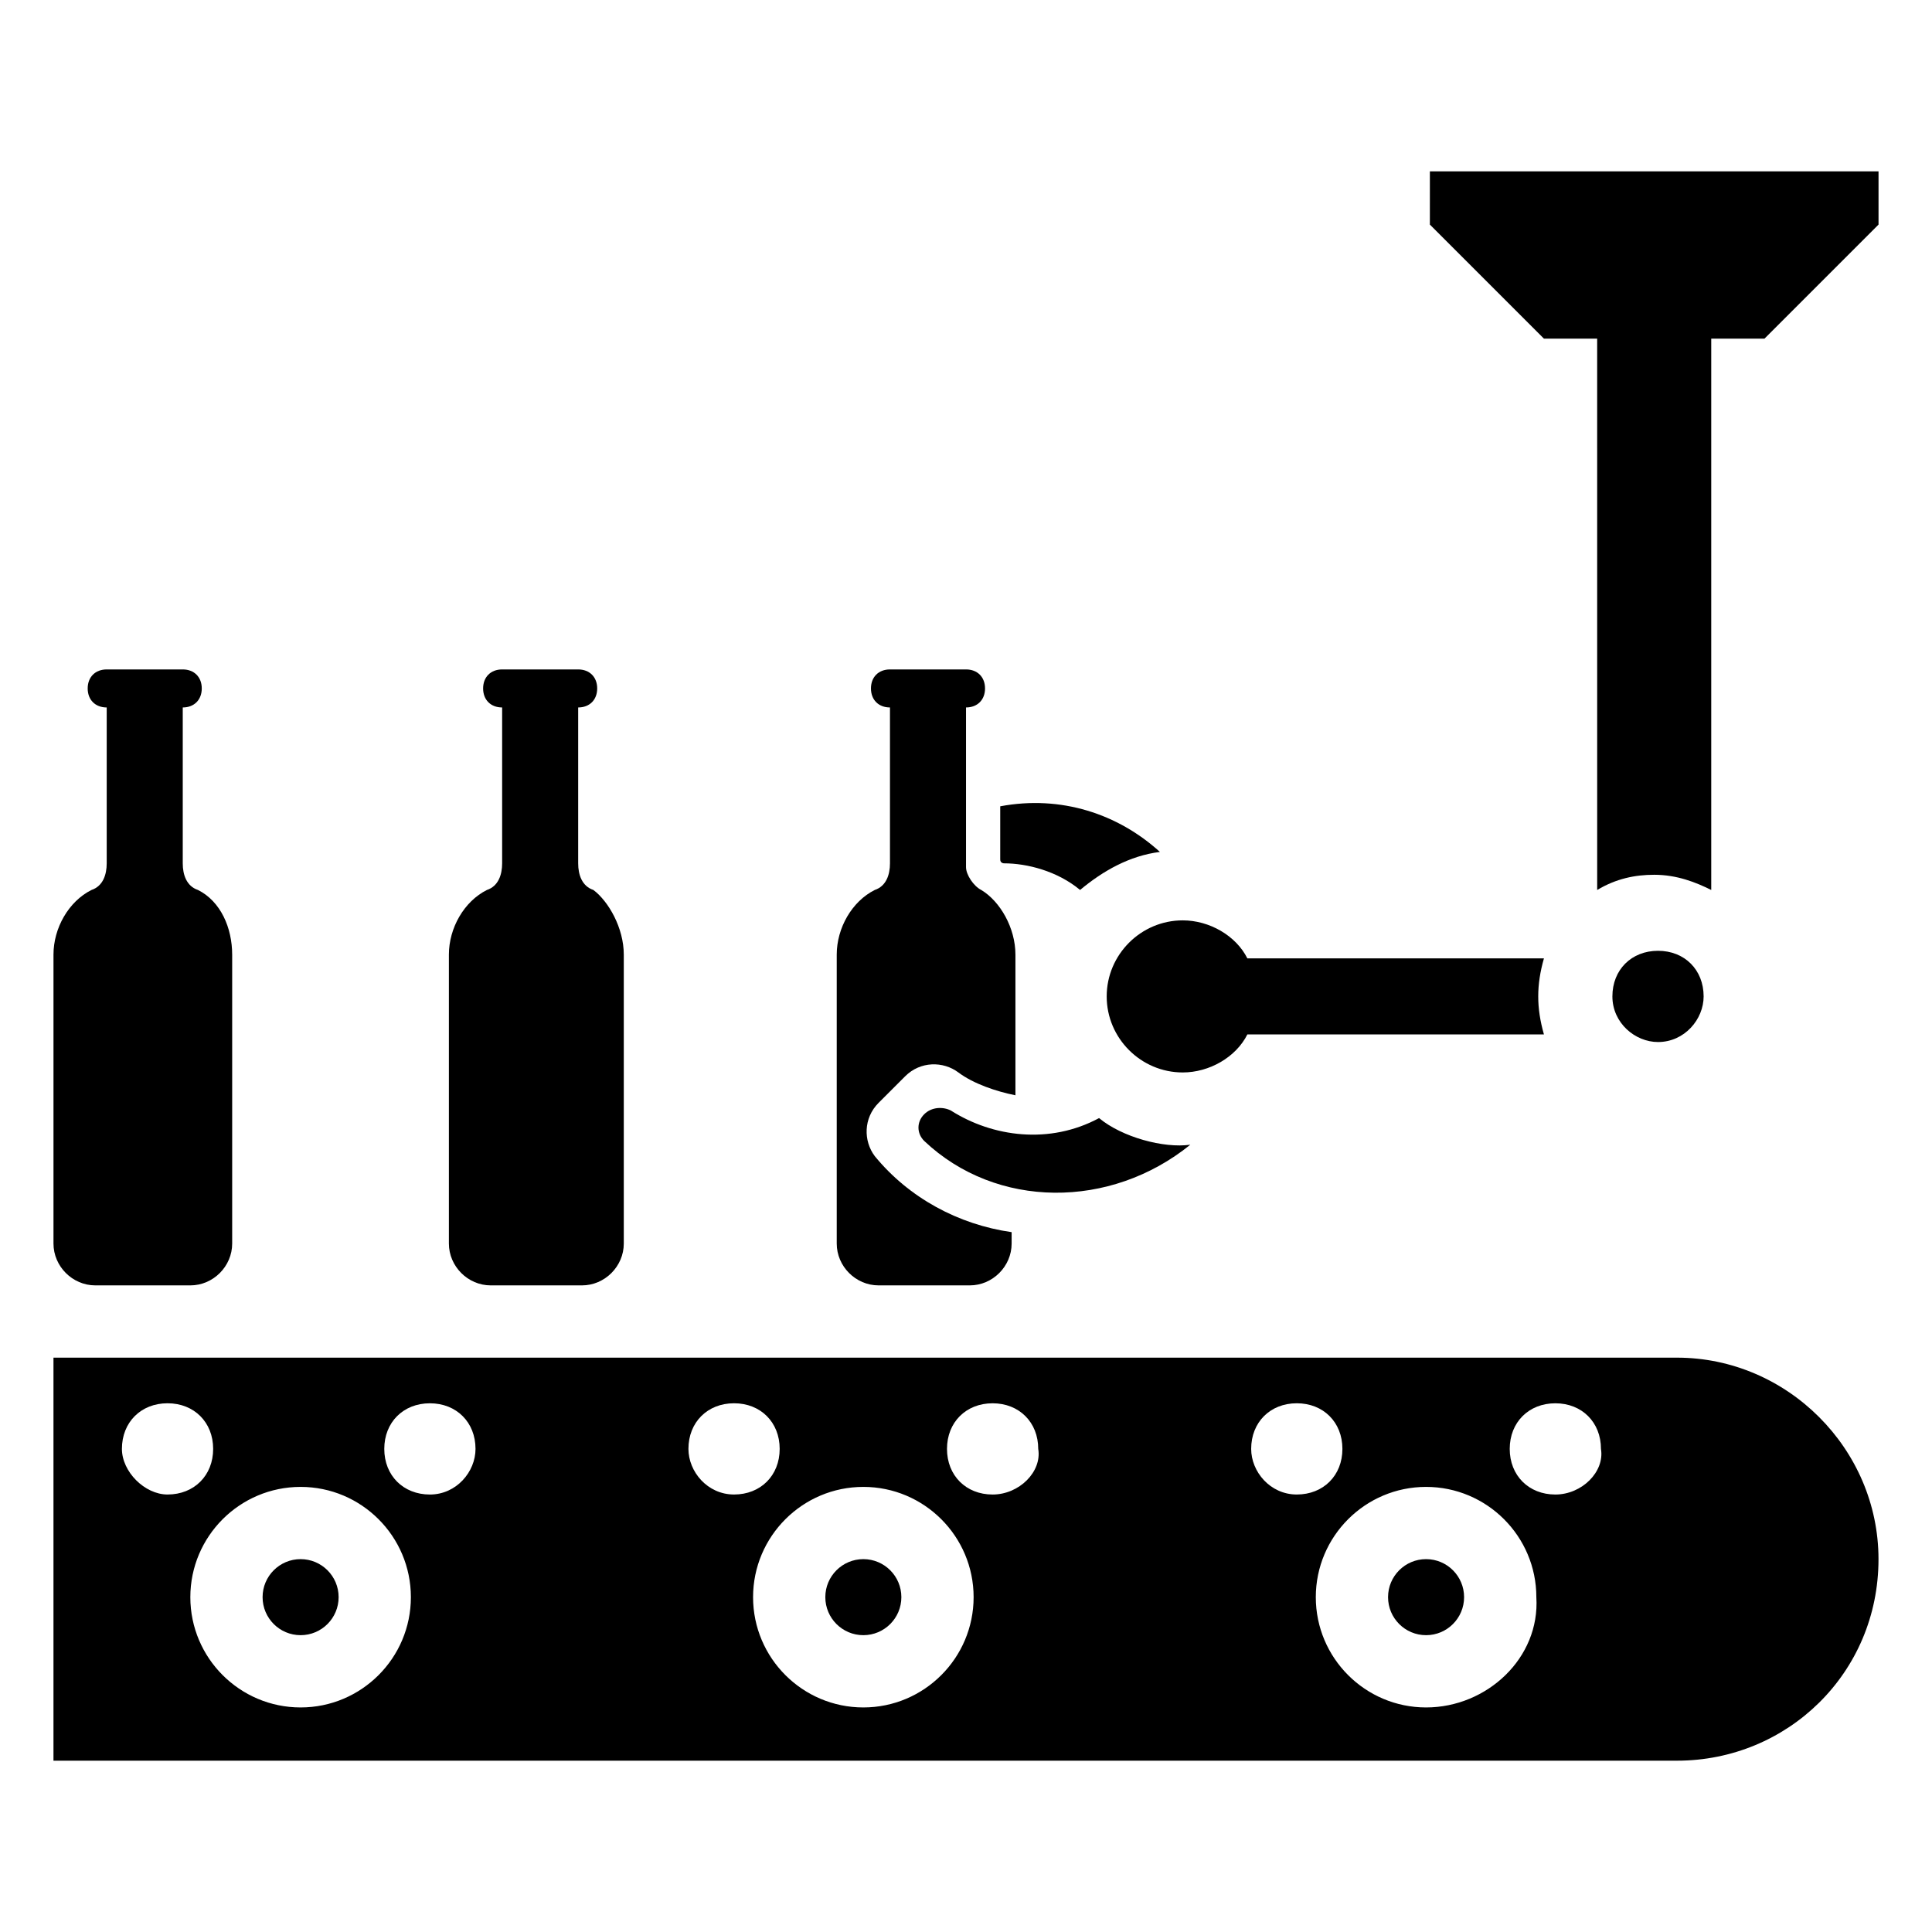
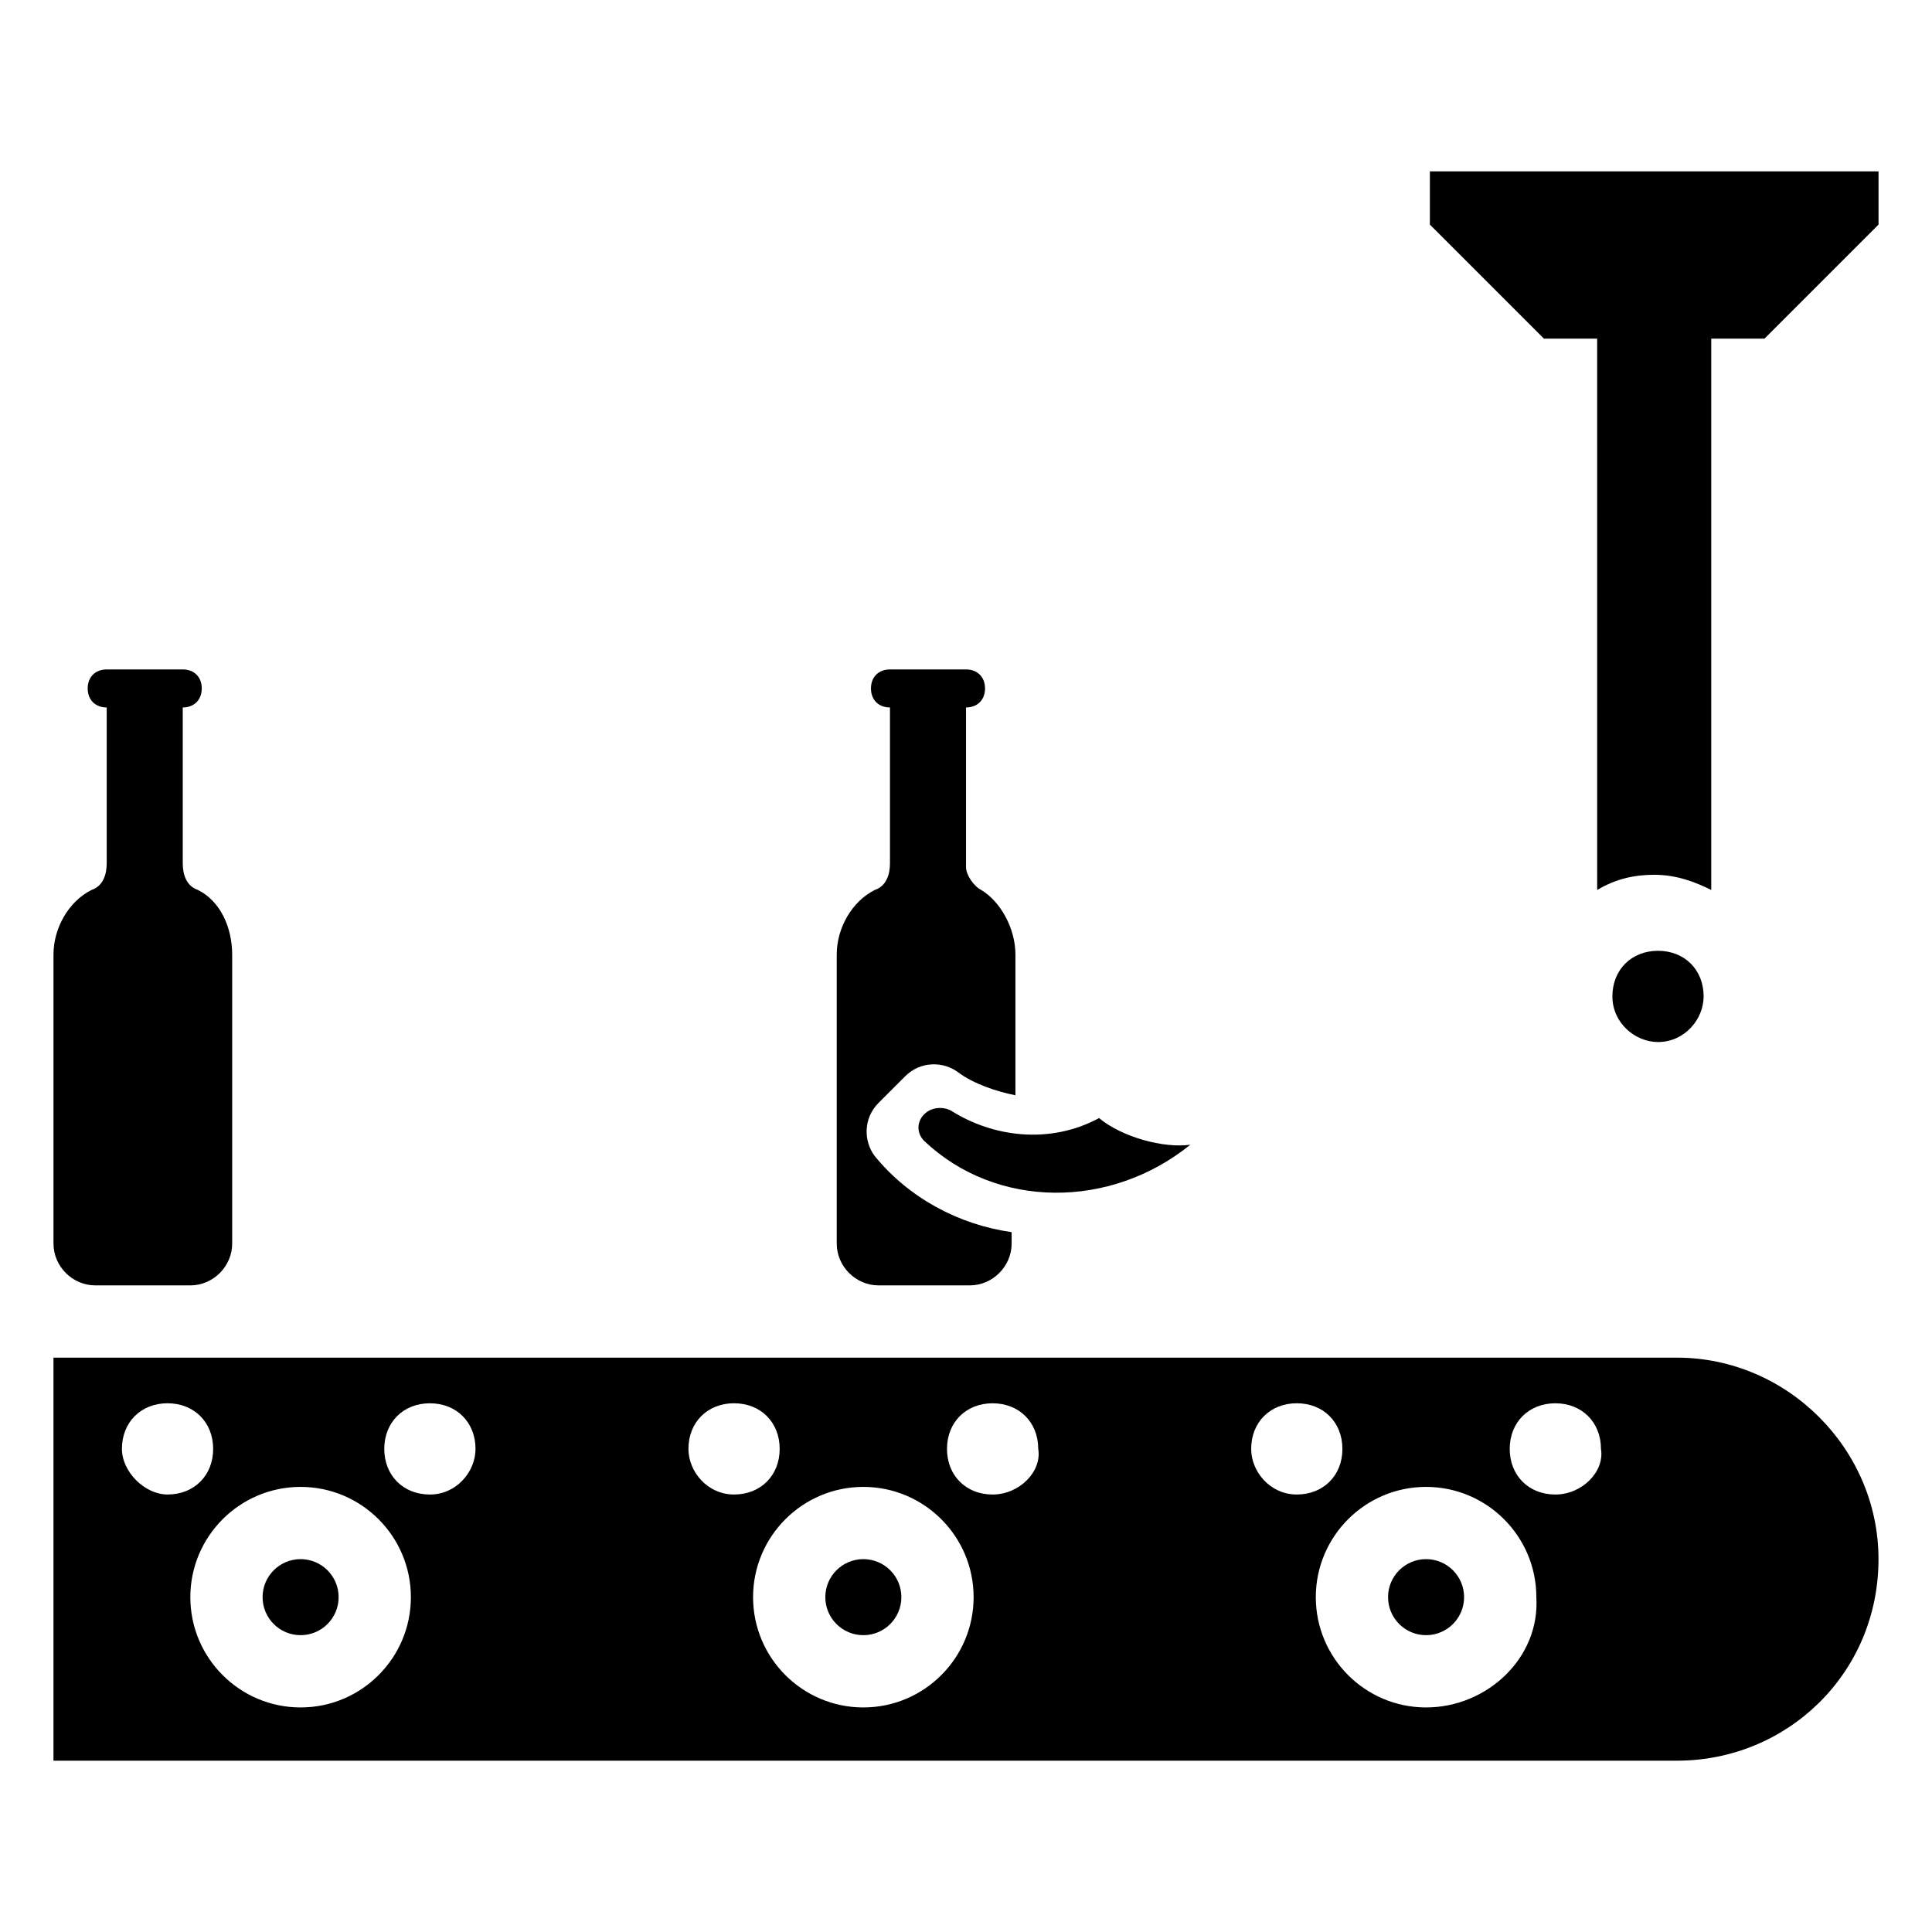
<svg xmlns="http://www.w3.org/2000/svg" fill="#000000" width="800px" height="800px" version="1.1" viewBox="144 144 512 512">
  <g>
    <path d="m532 567.26c0 5.566-4.512 10.078-10.074 10.078-5.566 0-10.078-4.512-10.078-10.078 0-5.562 4.512-10.074 10.078-10.074 5.562 0 10.074 4.512 10.074 10.074" />
    <path d="m588.42 503.79h-430.25v106.81h430.25c29.223 0 53.402-23.176 53.402-53.402 0-29.227-24.184-53.406-53.406-53.406zm-412.11 24.18c0-7.055 5.039-12.09 12.09-12.09 7.055 0 12.09 5.039 12.09 12.09 0 7.055-5.039 12.09-12.09 12.09-6.047 0.004-12.09-6.043-12.09-12.09zm47.355 68.52c-16.121 0-29.223-13.098-29.223-29.223 0-16.121 13.098-29.223 29.223-29.223 16.121 0 29.223 13.098 29.223 29.223s-13.102 29.223-29.223 29.223zm34.262-56.426c-7.055 0-12.09-5.039-12.09-12.09 0-7.055 5.039-12.09 12.09-12.09 7.055 0 12.09 5.039 12.09 12.09 0 6.043-5.039 12.09-12.09 12.09zm68.516-12.094c0-7.055 5.039-12.09 12.09-12.09 7.055 0 12.09 5.039 12.09 12.09 0 7.055-5.039 12.09-12.09 12.09-7.051 0.004-12.09-6.043-12.09-12.09zm46.352 68.52c-16.121 0-29.223-13.098-29.223-29.223 0-16.121 13.098-29.223 29.223-29.223 16.121 0 29.223 13.098 29.223 29.223s-13.102 29.223-29.223 29.223zm34.258-56.426c-7.055 0-12.09-5.039-12.09-12.09 0-7.055 5.039-12.09 12.09-12.09 7.055 0 12.09 5.039 12.09 12.09 1.012 6.043-5.035 12.09-12.09 12.09zm68.52-12.094c0-7.055 5.039-12.09 12.09-12.09 7.055 0 12.09 5.039 12.09 12.09 0 7.055-5.039 12.09-12.09 12.09-7.051 0.004-12.09-6.043-12.09-12.09zm46.352 68.52c-16.121 0-29.223-13.098-29.223-29.223 0-16.121 13.098-29.223 29.223-29.223 16.121 0 29.223 13.098 29.223 29.223 1.004 16.125-13.102 29.223-29.223 29.223zm34.258-56.426c-7.055 0-12.09-5.039-12.09-12.09 0-7.055 5.039-12.09 12.09-12.09 7.055 0 12.09 5.039 12.09 12.09 1.008 6.043-5.035 12.09-12.09 12.09z" />
    <path d="m205.53 396.98v76.578c0 6.047-5.039 11.082-11.082 11.082h-25.191c-6.047 0-11.082-5.039-11.082-11.082v-76.578c0-7.055 4.027-14.109 10.074-17.129 3.023-1.008 4.031-4.031 4.031-7.055v-41.312c-3.023 0-5.039-2.016-5.039-5.039 0-3.023 2.016-5.039 5.039-5.039h20.152c3.023 0 5.039 2.016 5.039 5.039 0 3.023-2.016 5.039-5.039 5.039v41.312c0 3.023 1.008 6.047 4.031 7.055 6.043 3.019 9.066 10.074 9.066 17.129z" />
-     <path d="m309.31 396.98v76.578c0 6.047-5.039 11.082-11.082 11.082h-24.184c-6.047 0-11.082-5.039-11.082-11.082v-76.578c0-7.055 4.031-14.105 10.078-17.129 3.023-1.008 4.031-4.031 4.031-7.055v-41.312c-3.023 0-5.039-2.016-5.039-5.039 0-3.023 2.016-5.039 5.039-5.039h20.152c3.023 0 5.039 2.016 5.039 5.039 0 3.023-2.016 5.039-5.039 5.039v41.312c0 3.023 1.008 6.047 4.031 7.055 4.023 3.019 8.055 10.074 8.055 17.129z" />
    <path d="m641.83 189.41v14.105c-12.09 12.09-18.137 18.137-30.23 30.23h-14.105v146.11c-4.031-2.016-9.07-4.031-15.113-4.031-5.039 0-10.078 1.008-15.113 4.031l-0.004-146.11h-14.105l-30.23-30.23 0.004-14.105z" />
    <path d="m459.45 447.36c-21.16 17.129-51.387 17.129-70.535-1.008-2.016-2.016-2.016-5.039 0-7.055 2.016-2.016 5.039-2.016 7.055-1.008 11.082 7.055 26.199 9.07 39.297 2.016 6.047 5.039 17.129 8.062 24.184 7.055z" />
    <path d="m413.1 396.98v37.281c-5.039-1.008-11.082-3.023-15.113-6.047-4.031-3.023-10.078-3.023-14.105 1.008l-7.055 7.055c-4.031 4.031-4.031 10.078-1.008 14.105 9.07 11.082 22.168 18.137 36.273 20.152v3.023c0 6.047-5.039 11.082-11.082 11.082h-24.184c-6.047 0-11.082-5.039-11.082-11.082v-76.578c0-7.055 4.031-14.105 10.078-17.129 3.023-1.008 4.031-4.031 4.031-7.055v-41.312c-3.023 0-5.039-2.016-5.039-5.039 0-3.023 2.016-5.039 5.039-5.039h20.152c3.023 0 5.039 2.016 5.039 5.039 0 3.023-2.016 5.039-5.039 5.039v42.32c0 2.016 2.016 5.039 4.031 6.047 5.031 3.019 9.062 10.074 9.062 17.129z" />
-     <path d="m451.39 369.77c-8.062 1.008-15.113 5.039-21.16 10.078-6.047-5.039-14.105-7.055-20.152-7.055 0 0-1.008 0-1.008-1.008v-14.105c16.121-3.023 31.238 2.016 42.32 12.09z" />
-     <path d="m553.16 397.98c-2.016 7.055-2.016 13.098 0 20.152h-78.594c-3.023 6.047-10.078 10.078-17.129 10.078-11.082 0-20.152-9.07-20.152-20.152s9.07-20.152 20.152-20.152c7.055 0 14.105 4.031 17.129 10.078z" />
    <path d="m595.48 408.06c0 6.047-5.039 12.09-12.09 12.09-6.047 0-12.09-5.039-12.09-12.09 0-7.055 5.039-12.09 12.09-12.09s12.09 5.039 12.09 12.09z" />
    <path d="m233.74 567.26c0 5.566-4.512 10.078-10.078 10.078-5.562 0-10.074-4.512-10.074-10.078 0-5.562 4.512-10.074 10.074-10.074 5.566 0 10.078 4.512 10.078 10.074" />
    <path d="m382.87 567.26c0 5.566-4.508 10.078-10.074 10.078-5.566 0-10.078-4.512-10.078-10.078 0-5.562 4.512-10.074 10.078-10.074 5.566 0 10.074 4.512 10.074 10.074" />
  </g>
</svg>